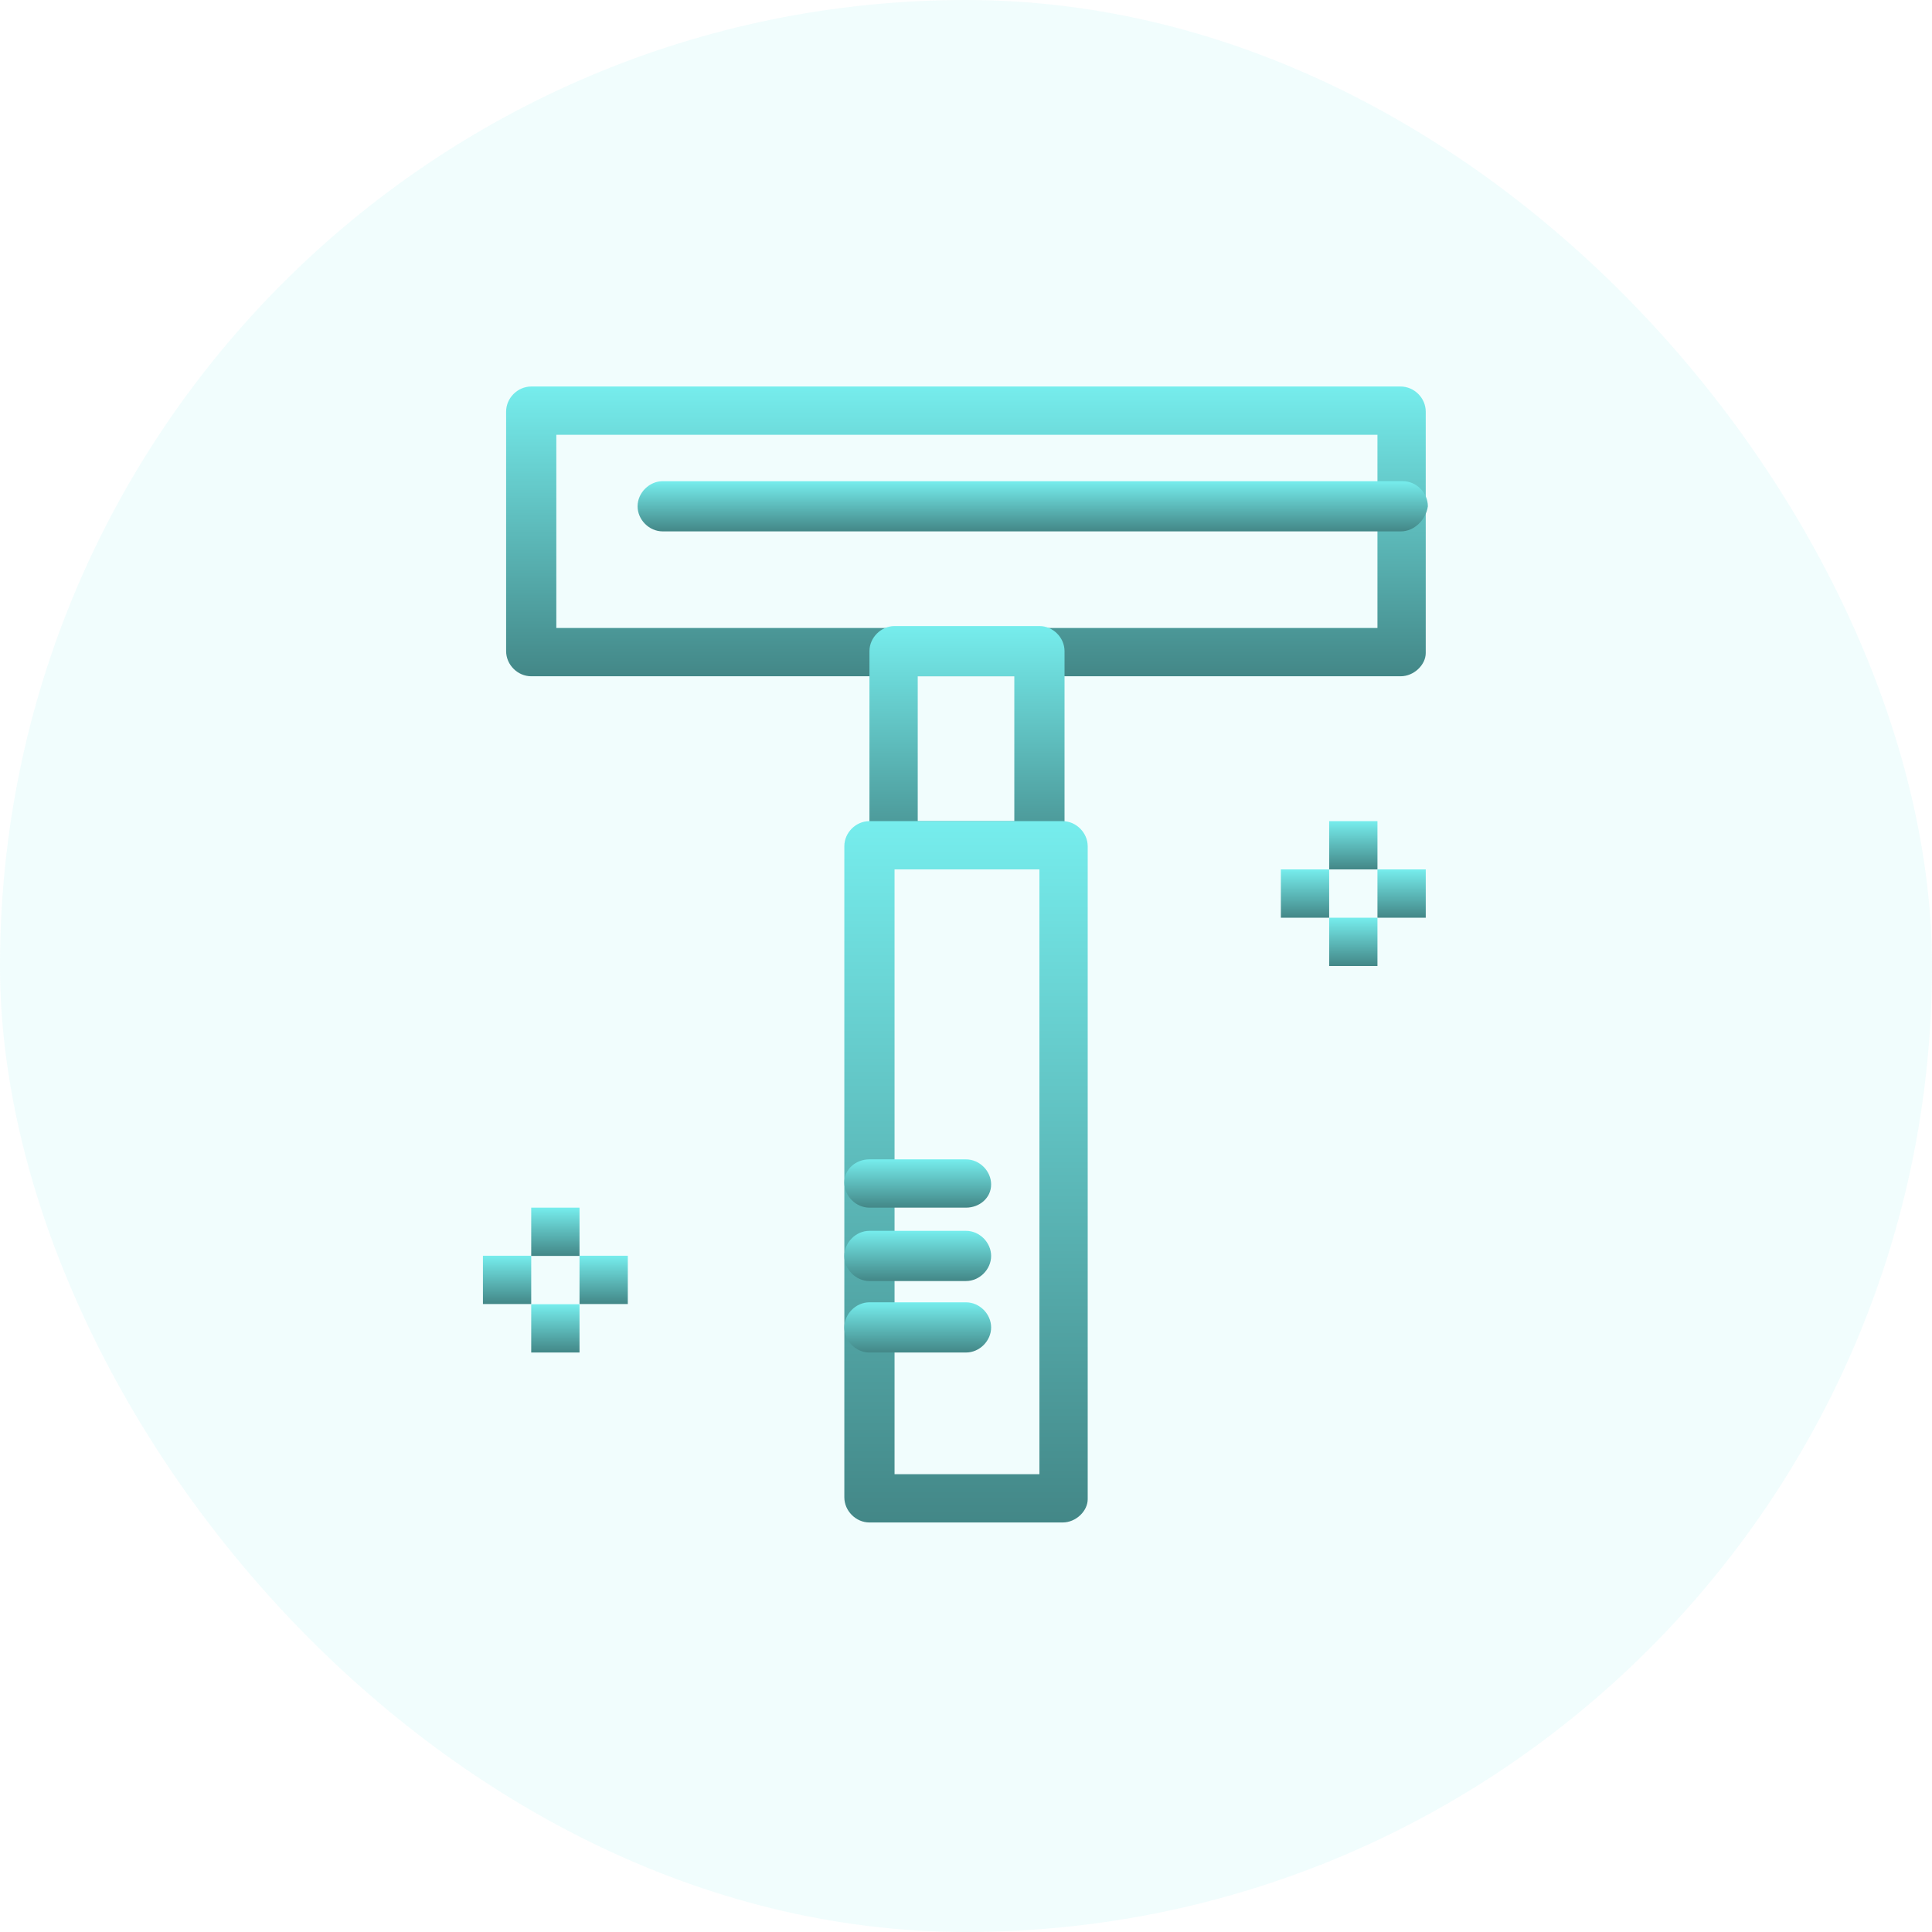
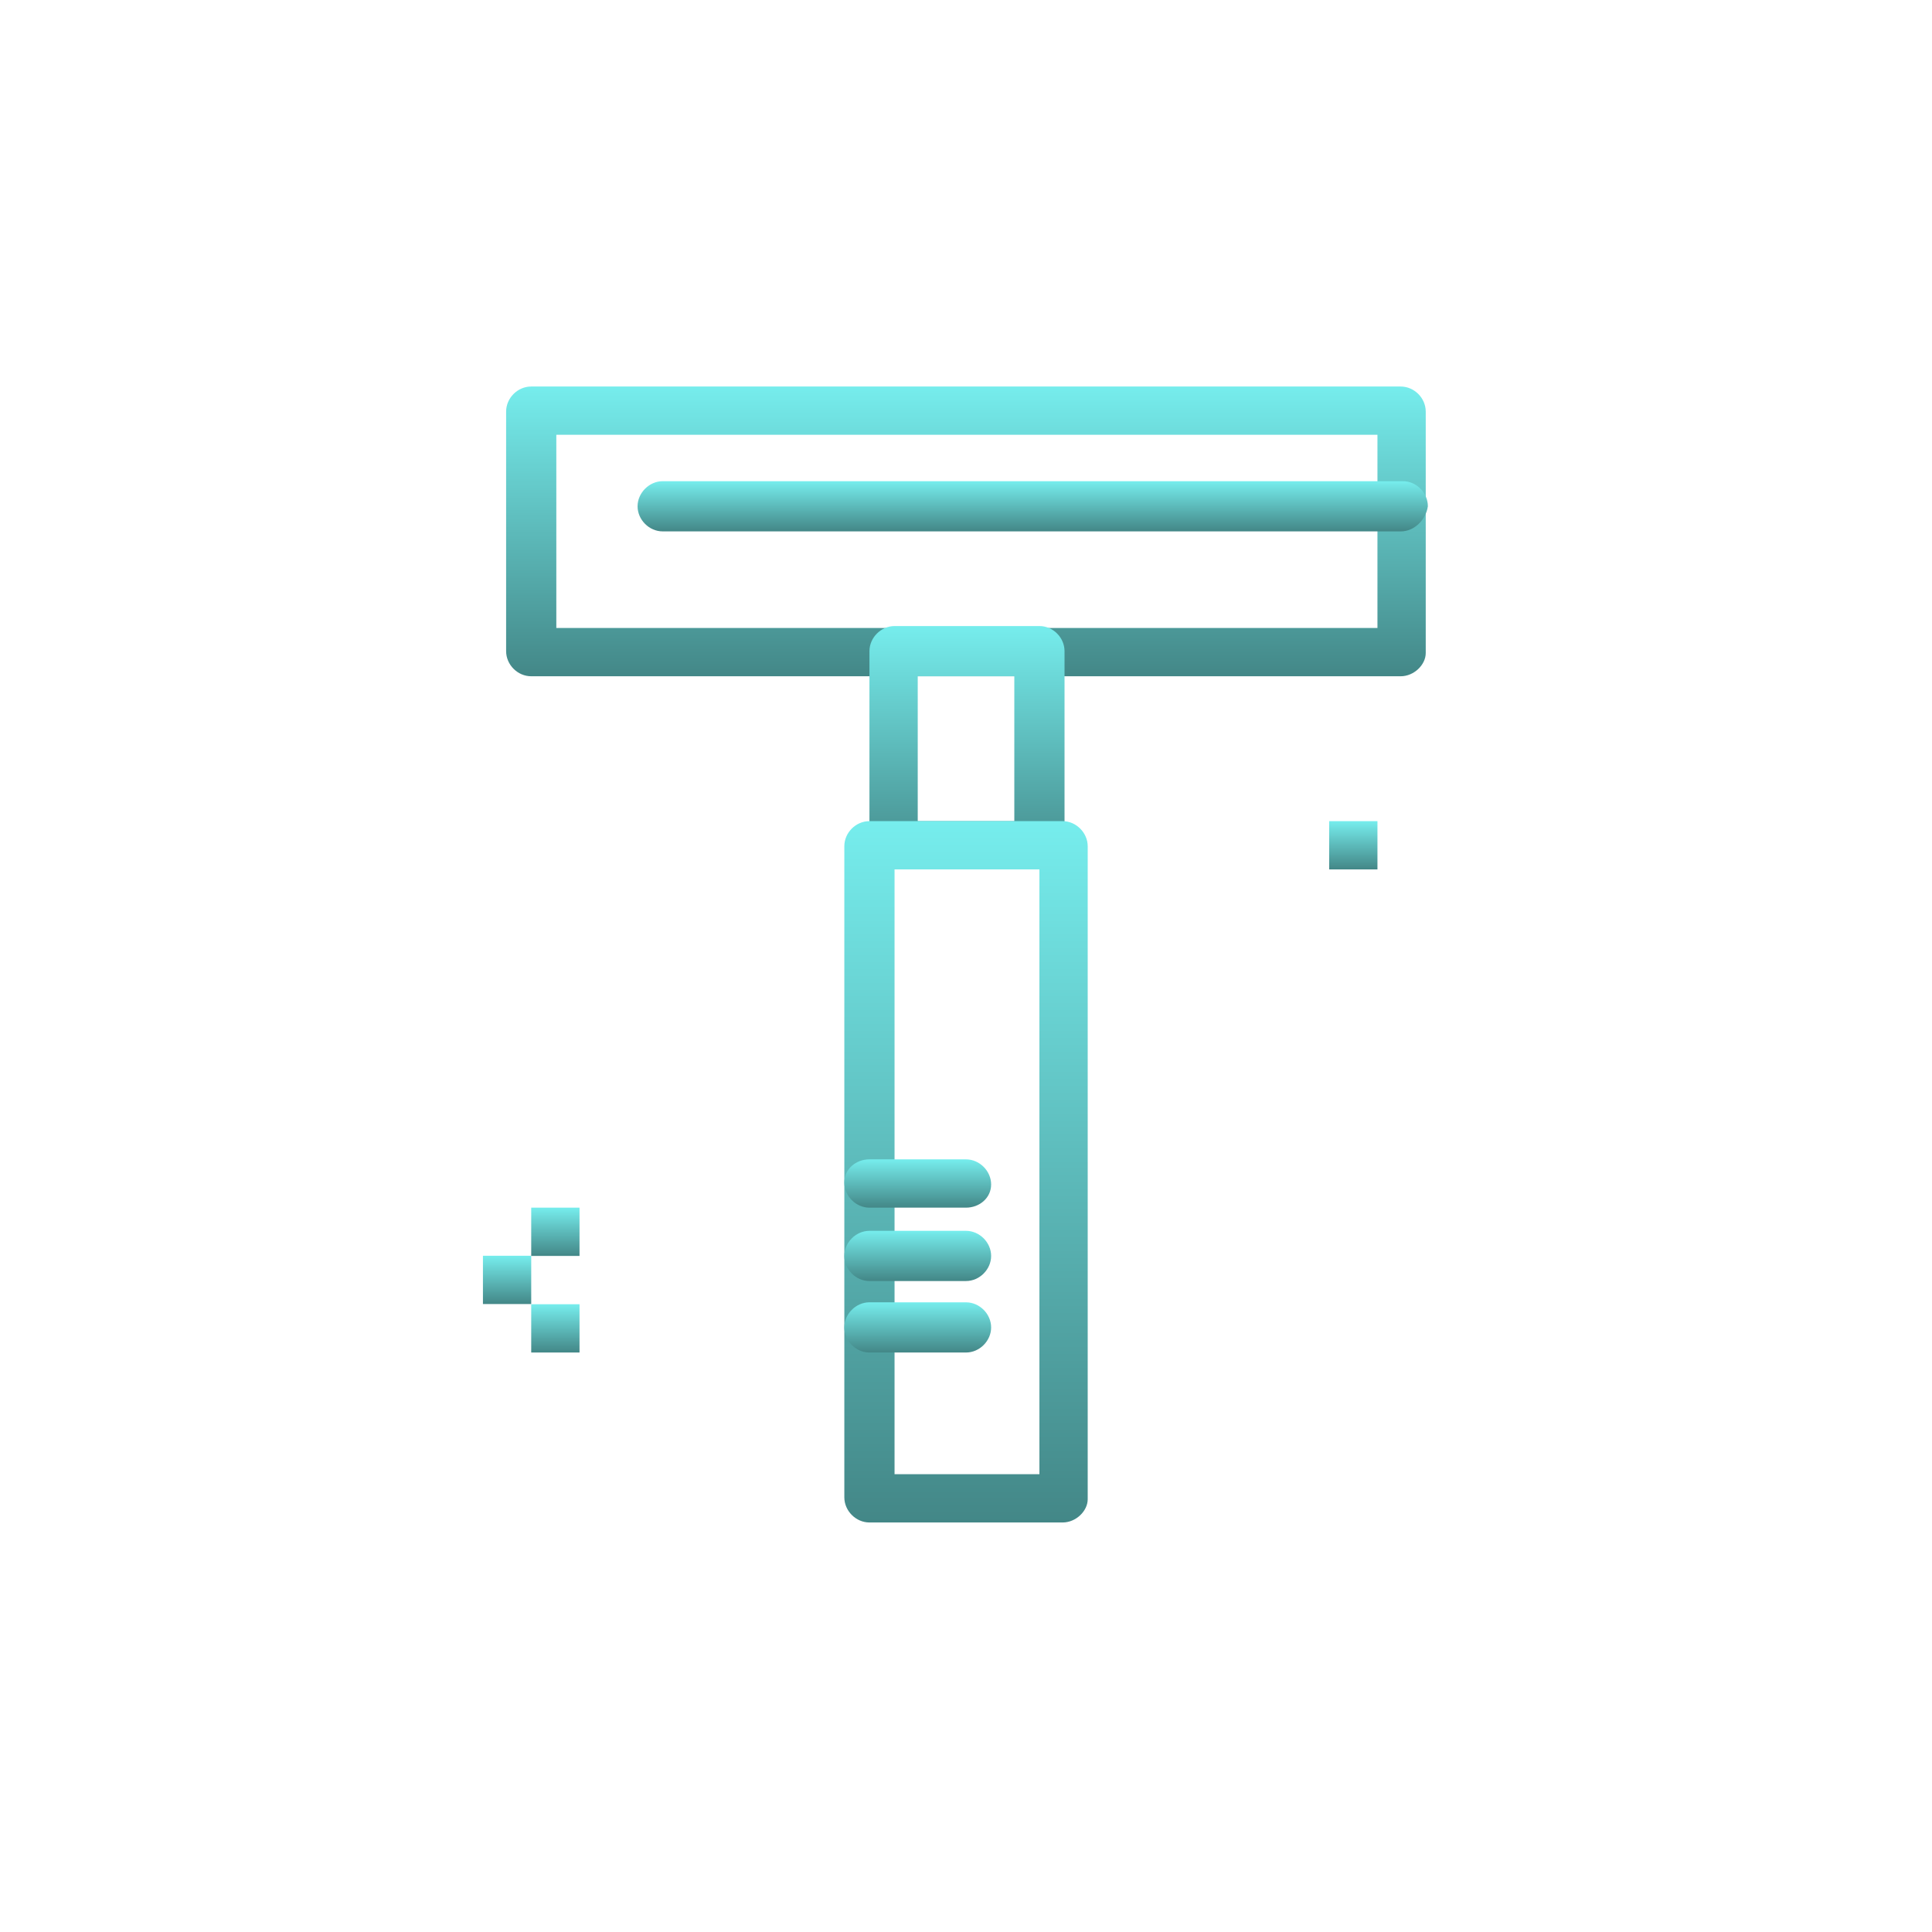
<svg xmlns="http://www.w3.org/2000/svg" width="120" height="120" viewBox="0 0 120 120" fill="none">
-   <rect width="120" height="120" rx="60" fill="#76EDED" fill-opacity="0.1" />
  <path d="M86.996 42.004H32.995C32.15 42.004 31.436 41.289 31.436 40.444V25.566C31.436 24.721 32.15 24.007 32.995 24.007H86.996C87.841 24.007 88.555 24.721 88.555 25.566V40.563C88.555 41.289 87.829 42.004 86.996 42.004ZM34.554 39.004H85.556V27.006H34.554V39.004Z" fill="url(#paint0_linear_506_2927)" />
  <path d="M86.996 33.005H41.16C40.315 33.005 39.601 32.279 39.601 31.446C39.601 30.613 40.327 29.887 41.16 29.887H87.127C87.972 29.887 88.687 30.601 88.687 31.446C88.567 32.291 87.841 33.005 87.008 33.005H86.996Z" fill="url(#paint1_linear_506_2927)" />
  <path d="M64.56 54.001H55.562C54.717 54.001 54.003 53.287 54.003 52.442V40.444C54.003 39.599 54.729 38.885 55.562 38.885H64.56C65.405 38.885 66.12 39.599 66.12 40.444V52.442C66.001 53.287 65.275 54.001 64.56 54.001ZM57.002 51.002H63.001V42.003H57.002V51.002Z" fill="url(#paint2_linear_506_2927)" />
  <path d="M66 94.564H54.003C53.157 94.564 52.443 93.838 52.443 93.005V52.561C52.443 51.716 53.157 51.002 54.003 51.002H66C66.845 51.002 67.559 51.728 67.559 52.561V93.124C67.559 93.838 66.845 94.564 66 94.564ZM55.562 91.565H64.56V54.001H55.562V91.565Z" fill="url(#paint3_linear_506_2927)" />
  <path d="M60.001 75.009H54.003C53.157 75.009 52.443 74.283 52.443 73.45C52.443 72.617 53.157 72.01 54.003 72.01H60.001C60.846 72.01 61.561 72.736 61.561 73.569C61.561 74.402 60.846 75.009 60.001 75.009Z" fill="url(#paint4_linear_506_2927)" />
  <path d="M60.001 79.567H54.003C53.157 79.567 52.443 78.841 52.443 78.008C52.443 77.175 53.157 76.449 54.003 76.449H60.001C60.846 76.449 61.561 77.175 61.561 78.008C61.561 78.841 60.846 79.567 60.001 79.567Z" fill="url(#paint5_linear_506_2927)" />
  <path d="M60.001 84.007H54.003C53.157 84.007 52.443 83.281 52.443 82.448C52.443 81.615 53.157 80.889 54.003 80.889H60.001C60.846 80.889 61.561 81.615 61.561 82.448C61.561 83.281 60.846 84.007 60.001 84.007Z" fill="url(#paint6_linear_506_2927)" />
-   <path d="M85.556 57.001H82.557V60H85.556V57.001Z" fill="url(#paint7_linear_506_2927)" />
-   <path d="M88.556 54.001H85.556V57.001H88.556V54.001Z" fill="url(#paint8_linear_506_2927)" />
-   <path d="M82.556 54.001H79.557V57.001H82.556V54.001Z" fill="url(#paint9_linear_506_2927)" />
  <path d="M85.556 51.002H82.557V54.001H85.556V51.002Z" fill="url(#paint10_linear_506_2927)" />
  <path d="M35.995 81.008H32.995V84.007H35.995V81.008Z" fill="url(#paint11_linear_506_2927)" />
-   <path d="M38.994 77.996H35.995V80.996H38.994V77.996Z" fill="url(#paint12_linear_506_2927)" />
  <path d="M32.995 77.996H29.996V80.996H32.995V77.996Z" fill="url(#paint13_linear_506_2927)" />
  <path d="M35.995 75.009H32.995V78.008H35.995V75.009Z" fill="url(#paint14_linear_506_2927)" />
  <defs>
    <linearGradient id="paint0_linear_506_2927" x1="59.995" y1="24.007" x2="59.995" y2="42.004" gradientUnits="userSpaceOnUse">
      <stop stop-color="#76EDED" />
      <stop offset="1" stop-color="#438787" />
    </linearGradient>
    <linearGradient id="paint1_linear_506_2927" x1="64.144" y1="29.887" x2="64.144" y2="33.005" gradientUnits="userSpaceOnUse">
      <stop stop-color="#76EDED" />
      <stop offset="1" stop-color="#438787" />
    </linearGradient>
    <linearGradient id="paint2_linear_506_2927" x1="60.061" y1="38.885" x2="60.061" y2="54.001" gradientUnits="userSpaceOnUse">
      <stop stop-color="#76EDED" />
      <stop offset="1" stop-color="#438787" />
    </linearGradient>
    <linearGradient id="paint3_linear_506_2927" x1="60.001" y1="51.002" x2="60.001" y2="94.564" gradientUnits="userSpaceOnUse">
      <stop stop-color="#76EDED" />
      <stop offset="1" stop-color="#438787" />
    </linearGradient>
    <linearGradient id="paint4_linear_506_2927" x1="57.002" y1="72.01" x2="57.002" y2="75.009" gradientUnits="userSpaceOnUse">
      <stop stop-color="#76EDED" />
      <stop offset="1" stop-color="#438787" />
    </linearGradient>
    <linearGradient id="paint5_linear_506_2927" x1="57.002" y1="76.449" x2="57.002" y2="79.567" gradientUnits="userSpaceOnUse">
      <stop stop-color="#76EDED" />
      <stop offset="1" stop-color="#438787" />
    </linearGradient>
    <linearGradient id="paint6_linear_506_2927" x1="57.002" y1="80.889" x2="57.002" y2="84.007" gradientUnits="userSpaceOnUse">
      <stop stop-color="#76EDED" />
      <stop offset="1" stop-color="#438787" />
    </linearGradient>
    <linearGradient id="paint7_linear_506_2927" x1="84.056" y1="57.001" x2="84.056" y2="60" gradientUnits="userSpaceOnUse">
      <stop stop-color="#76EDED" />
      <stop offset="1" stop-color="#438787" />
    </linearGradient>
    <linearGradient id="paint8_linear_506_2927" x1="87.056" y1="54.001" x2="87.056" y2="57.001" gradientUnits="userSpaceOnUse">
      <stop stop-color="#76EDED" />
      <stop offset="1" stop-color="#438787" />
    </linearGradient>
    <linearGradient id="paint9_linear_506_2927" x1="81.057" y1="54.001" x2="81.057" y2="57.001" gradientUnits="userSpaceOnUse">
      <stop stop-color="#76EDED" />
      <stop offset="1" stop-color="#438787" />
    </linearGradient>
    <linearGradient id="paint10_linear_506_2927" x1="84.056" y1="51.002" x2="84.056" y2="54.001" gradientUnits="userSpaceOnUse">
      <stop stop-color="#76EDED" />
      <stop offset="1" stop-color="#438787" />
    </linearGradient>
    <linearGradient id="paint11_linear_506_2927" x1="34.495" y1="81.008" x2="34.495" y2="84.007" gradientUnits="userSpaceOnUse">
      <stop stop-color="#76EDED" />
      <stop offset="1" stop-color="#438787" />
    </linearGradient>
    <linearGradient id="paint12_linear_506_2927" x1="37.494" y1="77.996" x2="37.494" y2="80.996" gradientUnits="userSpaceOnUse">
      <stop stop-color="#76EDED" />
      <stop offset="1" stop-color="#438787" />
    </linearGradient>
    <linearGradient id="paint13_linear_506_2927" x1="31.495" y1="77.996" x2="31.495" y2="80.996" gradientUnits="userSpaceOnUse">
      <stop stop-color="#76EDED" />
      <stop offset="1" stop-color="#438787" />
    </linearGradient>
    <linearGradient id="paint14_linear_506_2927" x1="34.495" y1="75.009" x2="34.495" y2="78.008" gradientUnits="userSpaceOnUse">
      <stop stop-color="#76EDED" />
      <stop offset="1" stop-color="#438787" />
    </linearGradient>
  </defs>
</svg>